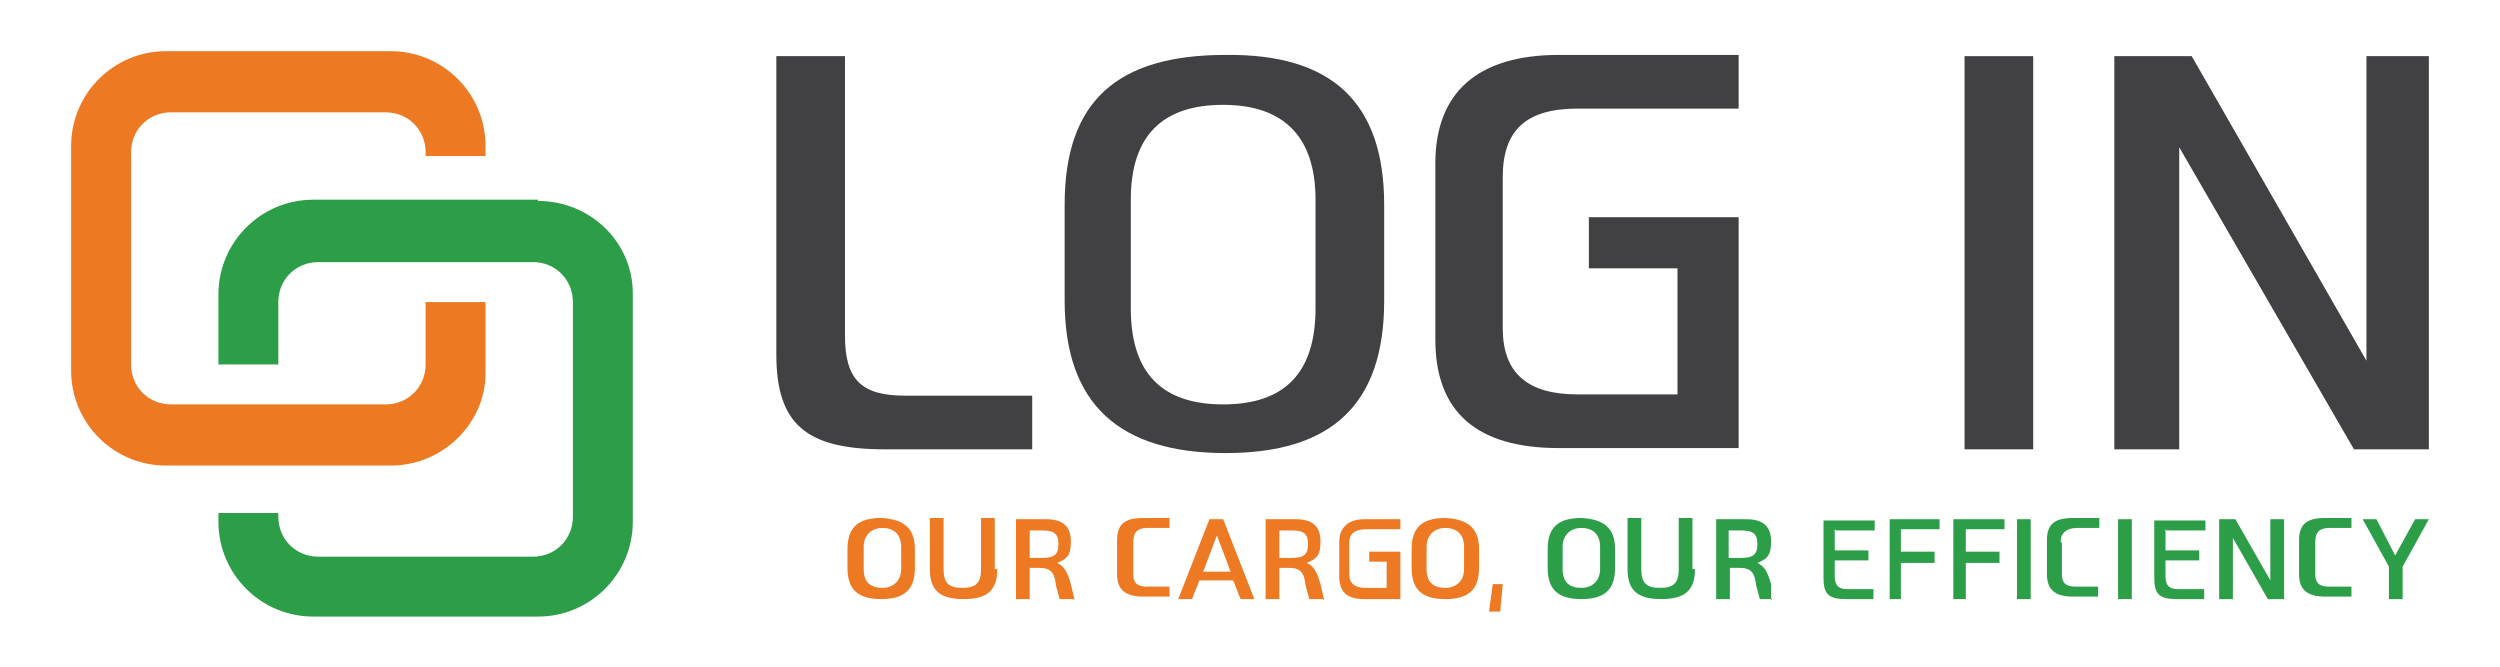
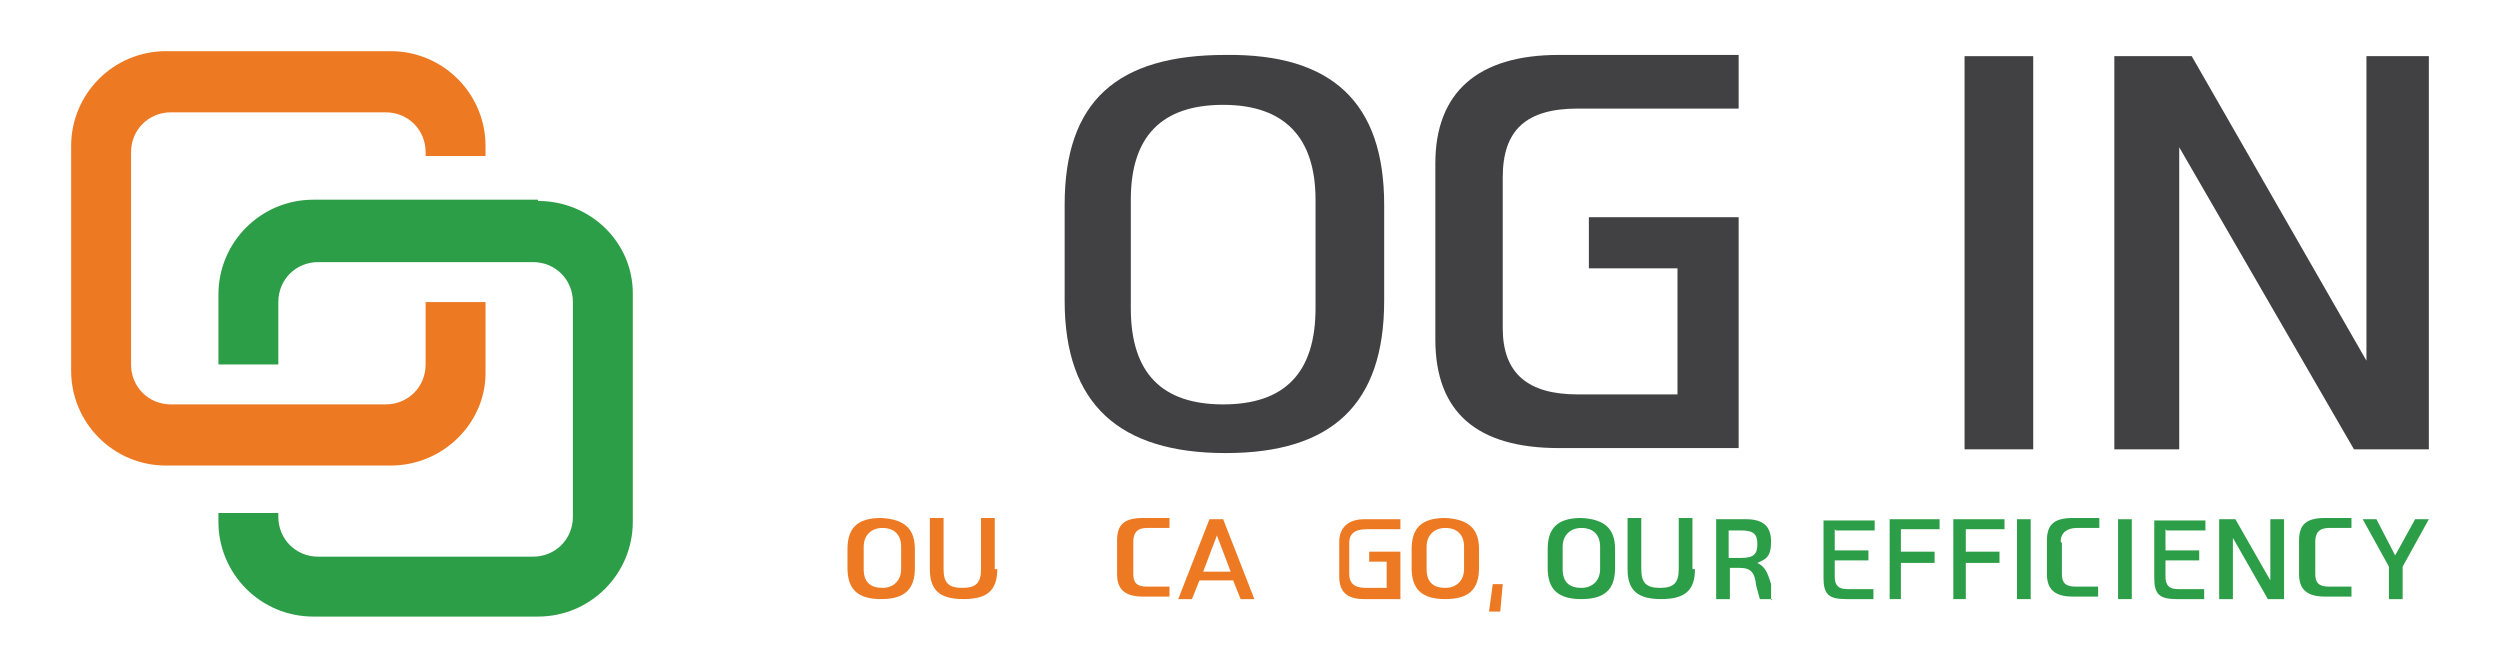
<svg xmlns="http://www.w3.org/2000/svg" id="Layer_1" data-name="Layer 1" version="1.1" viewBox="0 0 200.3 53.4">
  <defs>
    <style>
      .cls-1 {
        fill: #414042;
      }

      .cls-1, .cls-2, .cls-3 {
        stroke-width: 0px;
      }

      .cls-2 {
        fill: #2d9e48;
      }

      .cls-3 {
        fill: #ed7923;
      }
    </style>
  </defs>
  <path class="cls-3" d="M73.3,44v1.5c0,1.7-.8,2.5-2.7,2.5s-2.7-.8-2.7-2.5v-1.5c0-1.7.8-2.5,2.7-2.5,1.8.1,2.7.8,2.7,2.5M69.2,45.6c0,1.1.6,1.5,1.5,1.5s1.5-.6,1.5-1.5v-1.8c0-1-.6-1.5-1.5-1.5s-1.5.6-1.5,1.5v1.8Z" />
  <path class="cls-3" d="M79.9,45.6c0,1.7-.8,2.4-2.7,2.4s-2.7-.7-2.7-2.4v-4.1h1.1v4.1c0,1.1.4,1.5,1.5,1.5s1.5-.4,1.5-1.5v-4.1h1.1s0,4.1,0,4.1Z" />
-   <path class="cls-3" d="M86,48h-1.1l-.3-1.1c-.1-1-.4-1.4-1.3-1.4h-.8v2.5h-1.1v-6.4h2.4c1.4,0,2,.6,2,1.8s-.4,1.4-1.1,1.7c.6.3.8.7,1.1,1.7l.3,1.3ZM83.5,44.7c1,0,1.3-.3,1.3-1.1s-.3-1.1-1.3-1.1h-1v2.2s1,0,1,0Z" />
  <path class="cls-3" d="M90.8,43.5v2.5c0,.7.3,1,1.1,1h1.8v.8h-2.1c-1.5,0-2.1-.6-2.1-1.8v-2.7c0-1.3.6-1.8,2.1-1.8h2.1v.8h-1.8c-.8,0-1.1.4-1.1,1.1" />
  <path class="cls-3" d="M98.9,46.5h-2.8l-.6,1.5h-1.1l2.5-6.4h1.1l2.5,6.4h-1.1l-.6-1.5ZM98.6,45.8l-1.1-2.9-1.1,2.9h2.2Z" />
-   <path class="cls-3" d="M106,48h-1.1l-.3-1.1c-.1-1-.4-1.4-1.3-1.4h-.8v2.5h-1.1v-6.4h2.4c1.4,0,2,.6,2,1.8s-.4,1.4-1.1,1.7c.6.3.8.7,1.1,1.7l.3,1.3ZM103.5,44.7c1,0,1.3-.3,1.3-1.1s-.3-1.1-1.3-1.1h-1v2.2s1,0,1,0Z" />
  <path class="cls-3" d="M108.1,43.5v2.5c0,.7.4,1.1,1.3,1.1h1.7v-2.1h-1.4v-.8h2.5v3.8h-2.9c-1.4,0-2-.6-2-1.8v-2.8c0-1.1.7-1.8,2-1.8h2.9v.8h-2.7c-1,0-1.4.4-1.4,1.1" />
  <path class="cls-3" d="M118.5,44v1.5c0,1.7-.8,2.5-2.7,2.5s-2.7-.8-2.7-2.5v-1.5c0-1.7.8-2.5,2.7-2.5,1.8.1,2.7.8,2.7,2.5M114.3,45.6c0,1.1.6,1.5,1.5,1.5s1.5-.6,1.5-1.5v-1.8c0-1-.6-1.5-1.5-1.5s-1.5.6-1.5,1.5v1.8Z" />
  <polygon class="cls-3" points="120.4 46.8 120.2 49 119.3 49 119.6 46.8 120.4 46.8" />
  <path class="cls-2" d="M129.4,44v1.5c0,1.7-.8,2.5-2.7,2.5s-2.7-.8-2.7-2.5v-1.5c0-1.7.8-2.5,2.7-2.5,1.8.1,2.7.8,2.7,2.5M125.2,45.6c0,1.1.6,1.5,1.5,1.5s1.5-.6,1.5-1.5v-1.8c0-1-.6-1.5-1.5-1.5s-1.5.6-1.5,1.5v1.8Z" />
  <path class="cls-2" d="M135.8,45.6c0,1.7-.8,2.4-2.7,2.4s-2.7-.7-2.7-2.4v-4.1h1.1v4.1c0,1.1.4,1.5,1.5,1.5s1.5-.4,1.5-1.5v-4.1h1.1v4.1Z" />
  <path class="cls-2" d="M142,48h-1l-.3-1.1c-.1-1-.4-1.4-1.3-1.4h-.8v2.5h-1.1v-6.4h2.4c1.4,0,2,.6,2,1.8s-.4,1.4-1.1,1.7c.6.3.8.7,1.1,1.7v1.3ZM139.5,44.7c1,0,1.3-.3,1.3-1.1s-.3-1.1-1.3-1.1h-1v2.2s1,0,1,0Z" />
  <path class="cls-2" d="M147,42.4v1.7h2.7v.8h-2.7v1.3c0,.7.3,1,1,1h2.1v.8h-2.2c-1.4,0-1.8-.4-1.8-1.7v-4.6h4.1v.8h-3.1Z" />
  <polygon class="cls-2" points="152.3 42.4 152.3 44.2 155 44.2 155 45.1 152.3 45.1 152.3 48 151.4 48 151.4 41.6 155.4 41.6 155.4 42.4 152.3 42.4" />
  <polygon class="cls-2" points="157.5 42.4 157.5 44.2 160.2 44.2 160.2 45.1 157.5 45.1 157.5 48 156.5 48 156.5 41.6 160.6 41.6 160.6 42.4 157.5 42.4" />
  <rect class="cls-2" x="161.6" y="41.6" width="1.1" height="6.4" />
  <path class="cls-2" d="M165.2,43.5v2.5c0,.7.3,1,1.1,1h1.8v.8h-2c-1.5,0-2.1-.6-2.1-1.8v-2.7c0-1.3.6-1.8,2.1-1.8h2.1v.8h-1.8c-.8,0-1.3.4-1.3,1.1" />
  <rect class="cls-2" x="169.7" y="41.6" width="1.1" height="6.4" />
  <path class="cls-2" d="M173.5,42.4v1.7h2.7v.8h-2.7v1.3c0,.7.3,1,1,1h2.1v.8h-2.2c-1.4,0-1.8-.4-1.8-1.7v-4.6h4.1v.8h-3.1Z" />
  <polygon class="cls-2" points="183 41.6 183 48 181.7 48 178.9 43.1 178.9 48 177.8 48 177.8 41.6 179.1 41.6 181.9 46.5 181.9 41.6 183 41.6" />
  <path class="cls-2" d="M185.5,43.5v2.5c0,.7.3,1,1.1,1h1.8v.8h-2.1c-1.5,0-2.1-.6-2.1-1.8v-2.7c0-1.3.6-1.8,2.1-1.8h2.1v.8h-1.8c-.8,0-1.1.4-1.1,1.1" />
  <polygon class="cls-2" points="194.6 41.6 192.5 45.4 192.5 48 191.4 48 191.4 45.4 189.3 41.6 190.4 41.6 191.9 44.5 193.5 41.6 194.6 41.6" />
-   <path class="cls-1" d="M82.7,36h-11.8c-6.3,0-8.7-2-8.7-7.6V4.5h5.5v22.4c0,3.5,1.3,4.8,4.8,4.8h10.2s0,4.3,0,4.3Z" />
  <path class="cls-1" d="M110.9,16.4v7.7c0,8.3-4.2,12.2-12.7,12.2s-12.9-3.9-12.9-12.2v-7.7c0-8.3,4.2-12,12.9-12,8.5-.1,12.7,3.8,12.7,12M90.6,24.7c0,5.2,2.5,7.7,7.4,7.7s7.4-2.5,7.4-7.7v-8.7c0-5-2.5-7.6-7.4-7.6s-7.4,2.5-7.4,7.6c0,0,0,8.7,0,8.7Z" />
  <path class="cls-1" d="M120.4,14.3v12c0,3.6,2,5.3,6,5.3h8v-10.1h-7.1v-4.1h12v18.5h-14.4c-6.6,0-9.9-2.9-9.9-8.7v-14.1c0-5.7,3.4-8.7,9.9-8.7h14.4v4.3h-12.9c-4.1,0-6,1.7-6,5.5" />
  <rect class="cls-1" x="157.4" y="4.5" width="5.5" height="31.5" />
  <polygon class="cls-1" points="194.6 4.5 194.6 36 188.6 36 174.6 11.8 174.6 36 169.4 36 169.4 4.5 175.6 4.5 189.6 28.9 189.6 4.5 194.6 4.5" />
  <path class="cls-3" d="M38.9,29.8v-5.6h-4.8v5c0,1.8-1.4,3.2-3.2,3.2H13.7c-1.8,0-3.2-1.4-3.2-3.2V12.2c0-1.8,1.4-3.2,3.2-3.2h17.2c1.8,0,3.2,1.4,3.2,3.2v.3h4.8v-.8c0-4.2-3.4-7.6-7.6-7.6H13.3c-4.2,0-7.6,3.4-7.6,7.6v18c0,4.2,3.4,7.6,7.6,7.6h18c4.2,0,7.6-3.4,7.6-7.4" />
  <path class="cls-2" d="M43.1,16h-18c-4.2,0-7.6,3.4-7.6,7.6v5.6h4.8v-5c0-1.8,1.4-3.2,3.2-3.2h17.2c1.8,0,3.2,1.4,3.2,3.2v17.2c0,1.8-1.4,3.2-3.2,3.2h-17.2c-1.8,0-3.2-1.4-3.2-3.2v-.3h-4.8v.7c0,4.2,3.4,7.6,7.6,7.6h18c4.2,0,7.6-3.4,7.6-7.6v-18.3c0-4.1-3.4-7.4-7.6-7.4" />
</svg>